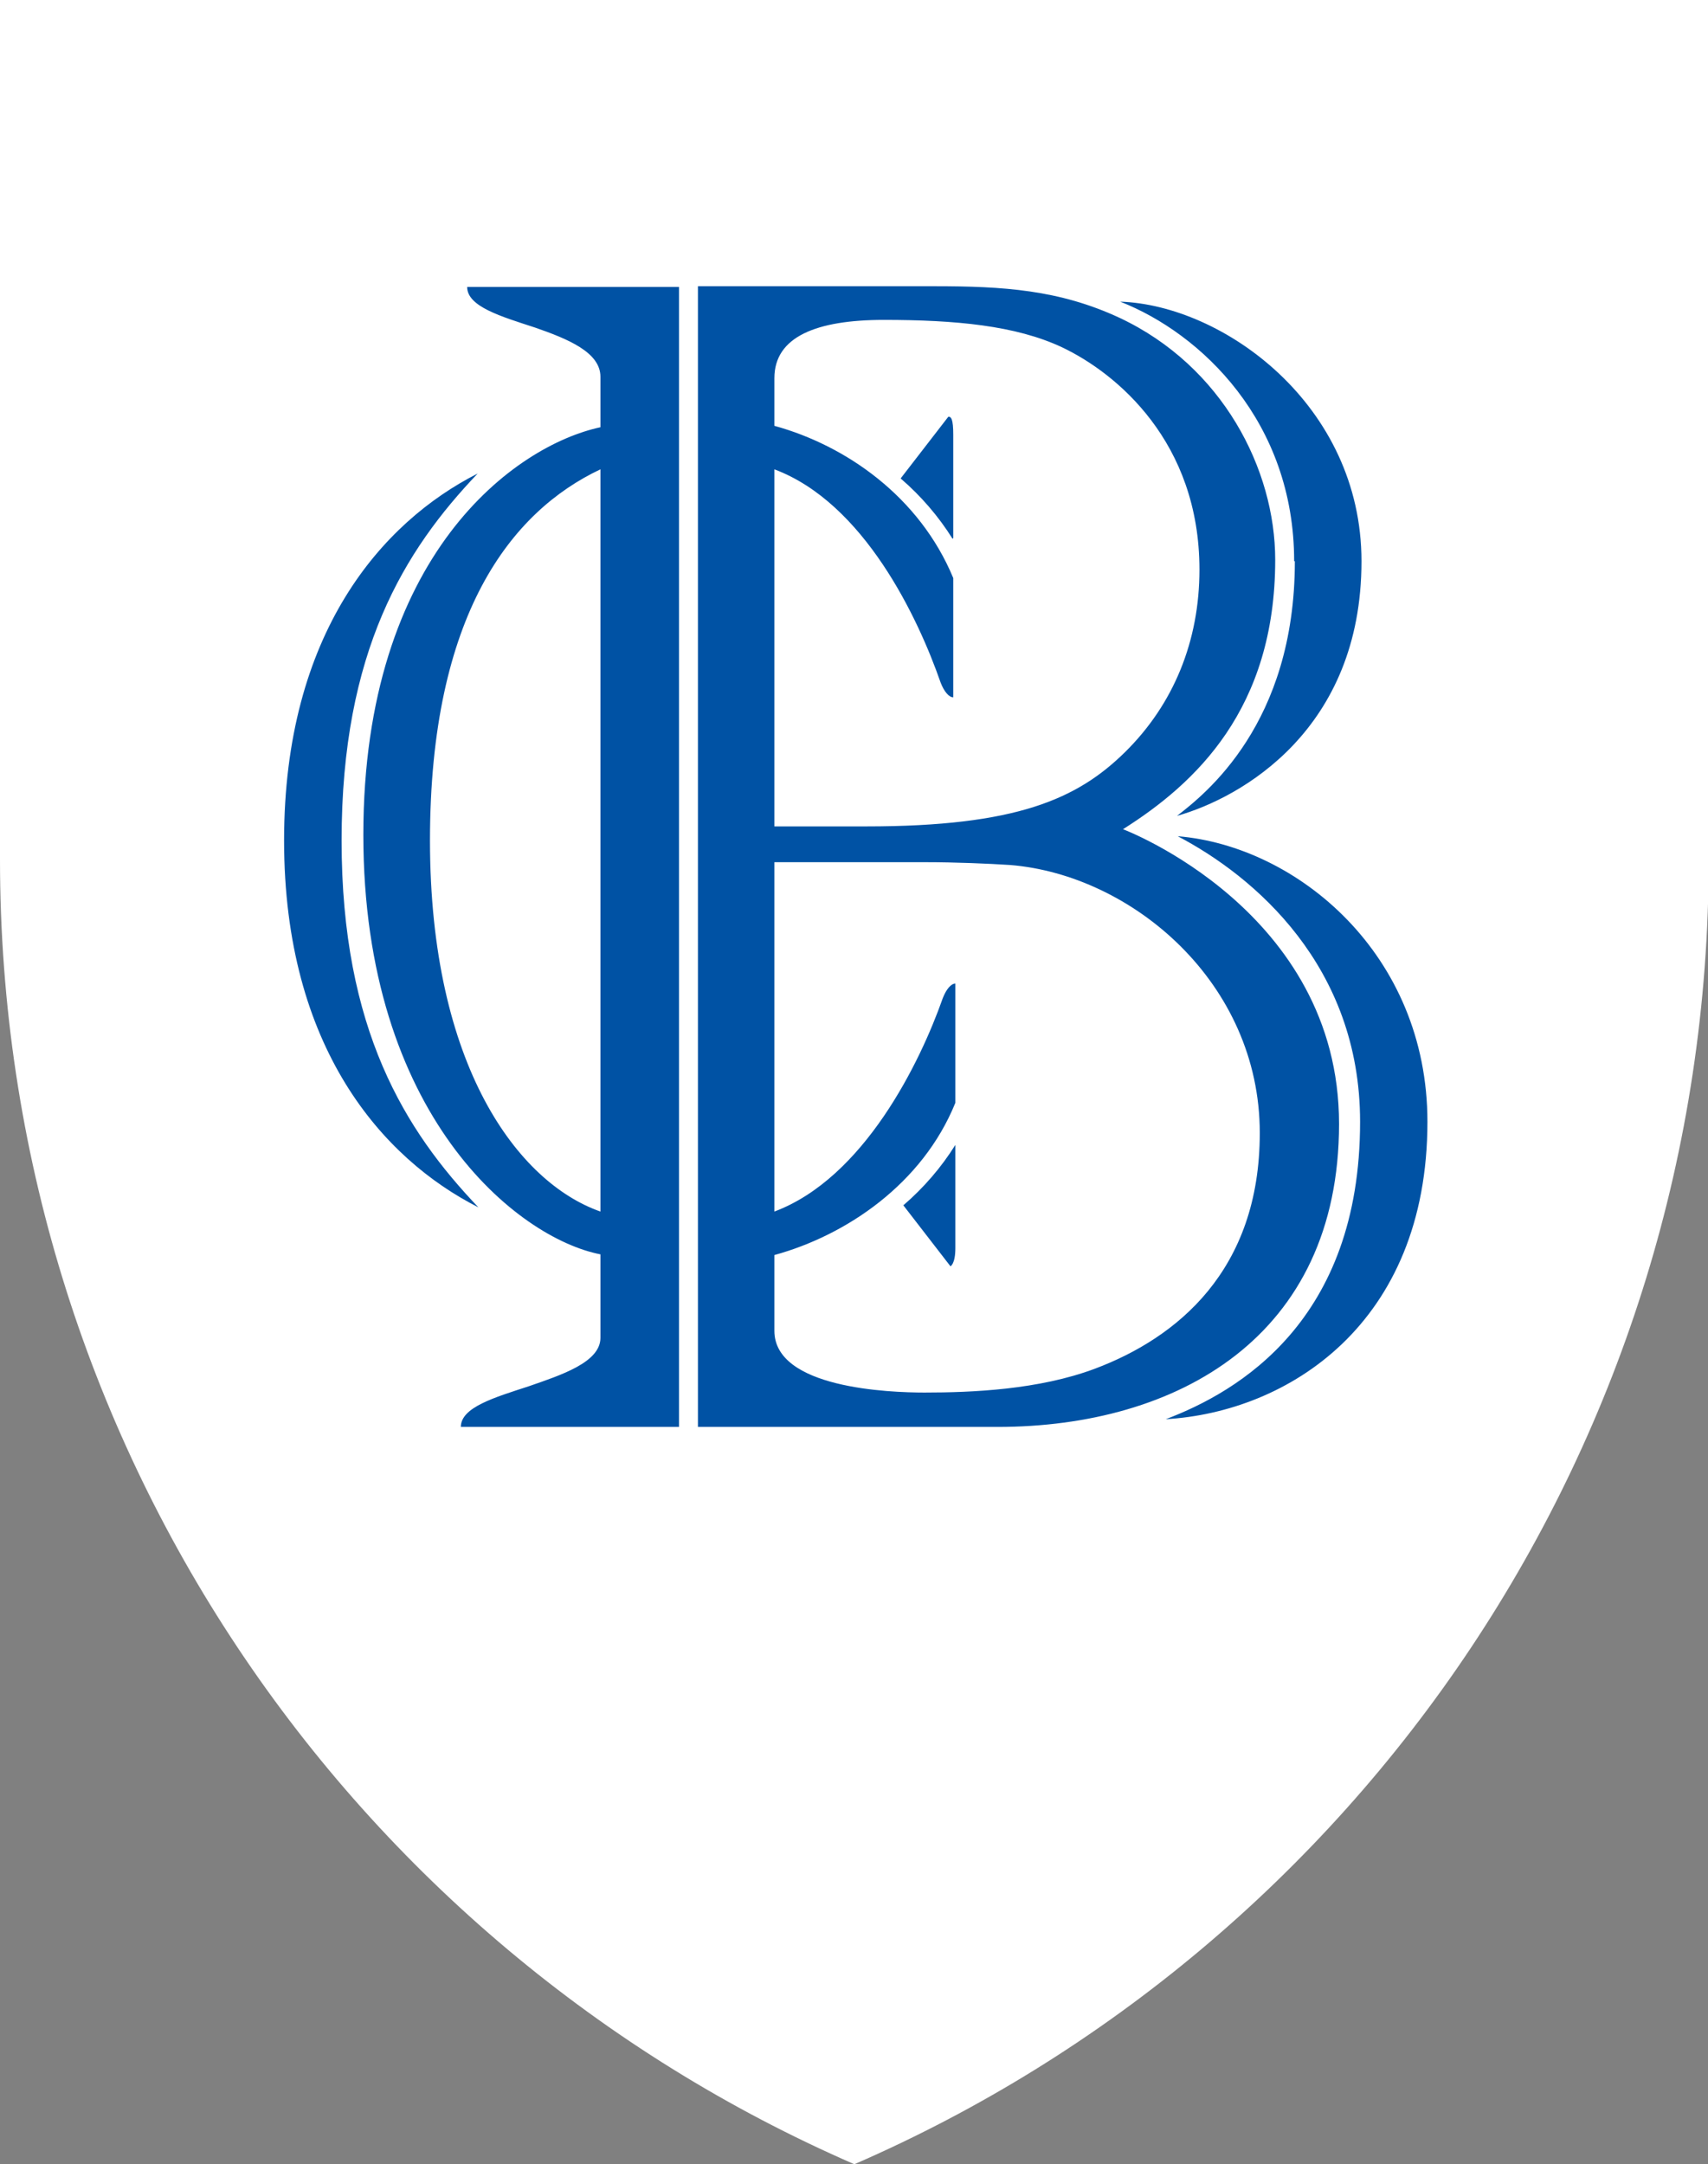
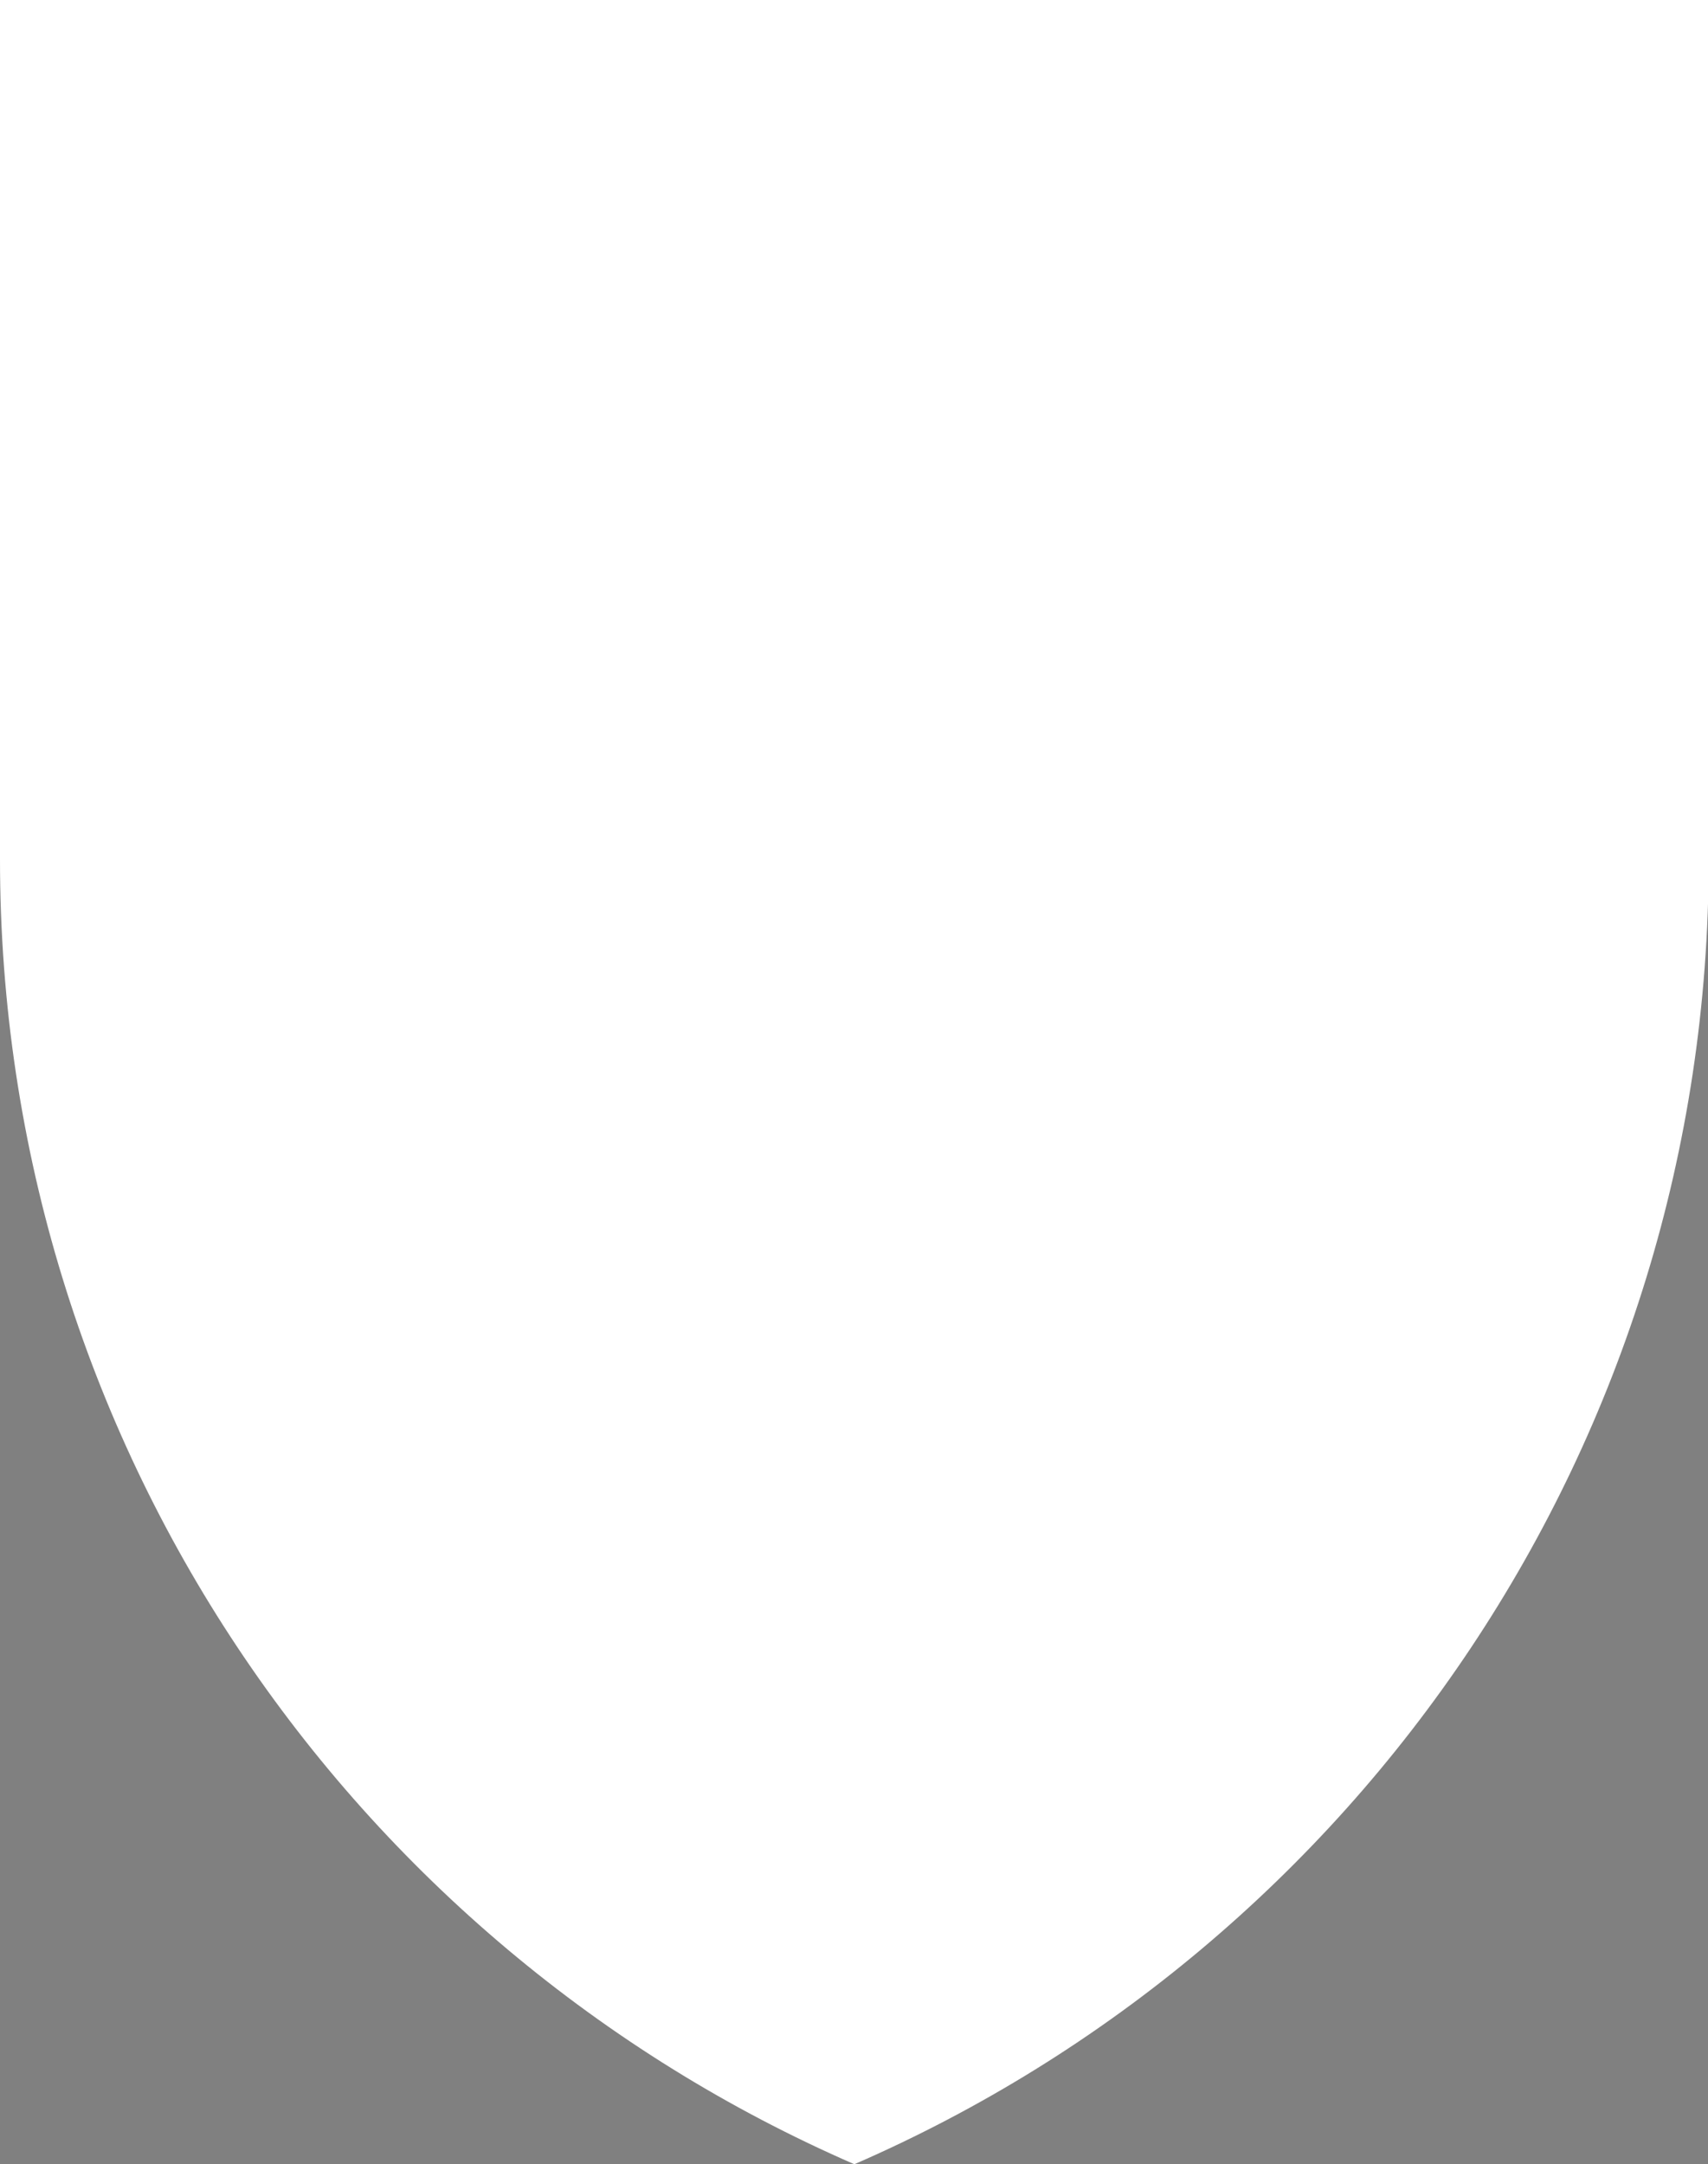
<svg xmlns="http://www.w3.org/2000/svg" id="_レイヤー_2" data-name="レイヤー 2" viewBox="0 0 24.35 30.85">
  <rect x="0" y="0" width="24.35" height="30.85" fill="#808080" stroke="none" />
  <defs>
    <style>
      .cls-1 {
        fill: #0052a4;
      }

      .cls-2 {
        fill: #fff;
      }
    </style>
  </defs>
  <g id="_レイヤー_1-2" data-name="レイヤー 1">
    <g>
      <path class="cls-2" d="M0,0V12.25c0,8.3,4.98,15.47,12.18,18.6,7.2-3.13,12.18-10.3,12.18-18.6V0H0Z" />
-       <path class="cls-1" d="M15.61,19.51c-.8,.3-1.75,.34-2.43,.34-.5,0-2.14-.06-2.14-.88v-1.08c1.02-.28,2.11-1.01,2.58-2.17v-1.7c-.06,0-.13,.08-.18,.21-.32,.91-1.12,2.56-2.4,3.04v-4.98h2.15c.43,0,.9,.02,1.21,.04,1.74,.14,3.56,1.68,3.56,3.82,0,1.96-1.18,2.92-2.35,3.36M11.04,5.39c0-.59,.6-.83,1.56-.83,1.02,0,1.88,.08,2.54,.39,.78,.37,1.96,1.35,1.96,3.17,0,1.02-.37,1.92-1.06,2.6-.68,.67-1.55,1.06-3.69,1.06h-1.31V6.69c1.28,.48,2.05,2.12,2.37,3.04,.05,.13,.12,.21,.18,.21v-1.7c-.48-1.16-1.53-1.89-2.55-2.17v-.67Zm8.05,10.63c0-3.04-3.08-4.2-3.08-4.2,1.03-.65,2.17-1.71,2.17-3.84,0-1.29-.75-2.76-2.22-3.45-.86-.4-1.66-.45-2.64-.45h-3.37V20.34h4.27c2.56,0,4.87-1.28,4.87-4.32M4.87,11.98c0-2.7,.9-4.14,1.94-5.23-1.36,.69-2.76,2.27-2.76,5.23s1.41,4.54,2.77,5.23c-1.04-1.09-1.95-2.53-1.95-5.23m3.69,5.29c-1.17-.41-2.43-2.07-2.43-5.29s1.16-4.69,2.43-5.29v10.59Zm-.93-12.6c.46,.16,.93,.35,.93,.7v.72c-1.21,.26-3.38,1.81-3.38,5.81s2.2,5.75,3.38,5.98v1.19c0,.35-.56,.53-1.02,.69-.49,.16-.97,.3-.97,.58h3.11V4.09h-3.02c0,.28,.48,.42,.97,.58m5.24,12.5l.68,.88s.07-.03,.07-.26v-1.47c-.2,.32-.45,.61-.74,.86m.71-9.51v-1.47c0-.23-.03-.26-.07-.26l-.68,.88c.29,.25,.54,.54,.74,.86m3.21,4.24c1.09,.57,2.6,1.85,2.6,4.07,0,2.84-1.74,3.85-2.77,4.24,1.73-.1,3.73-1.35,3.73-4.24,0-2.39-1.86-3.93-3.56-4.07m1.67-3.92c0,2.32-1.28,3.32-1.68,3.63,.92-.26,2.63-1.23,2.63-3.63,0-2.23-1.97-3.65-3.44-3.7,1.15,.45,2.48,1.71,2.48,3.7" />
    </g>
  </g>
</svg>